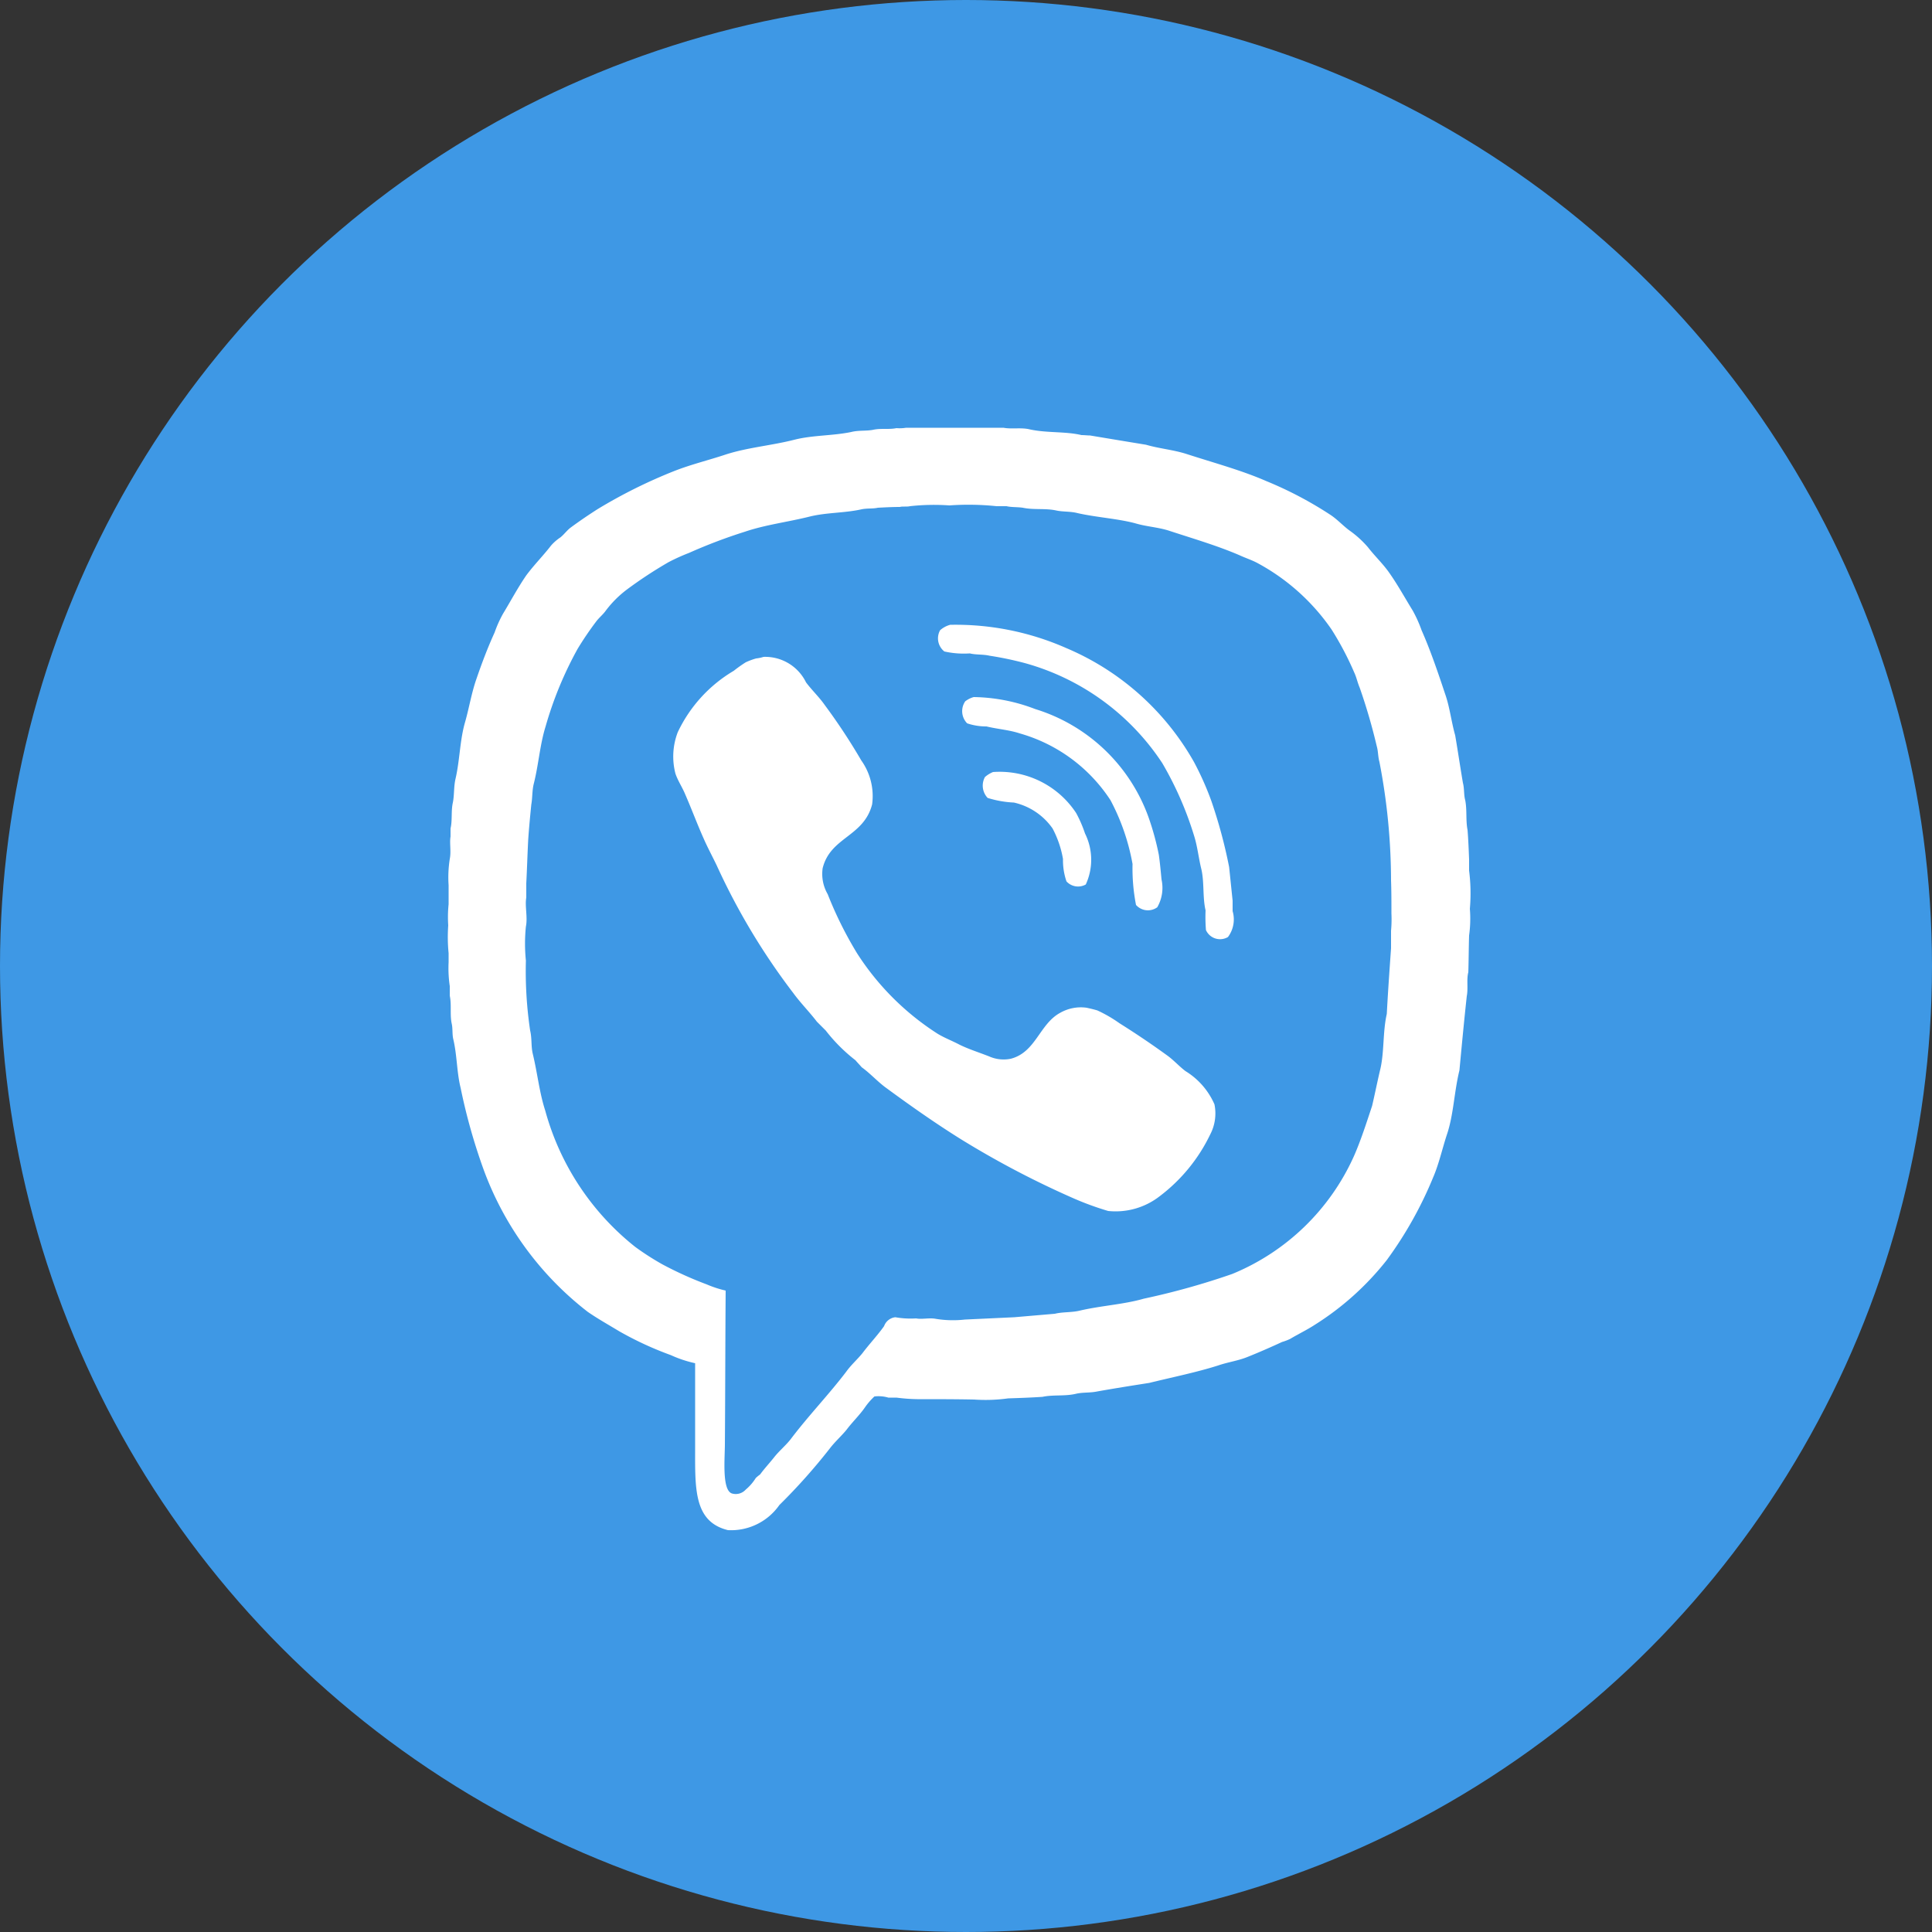
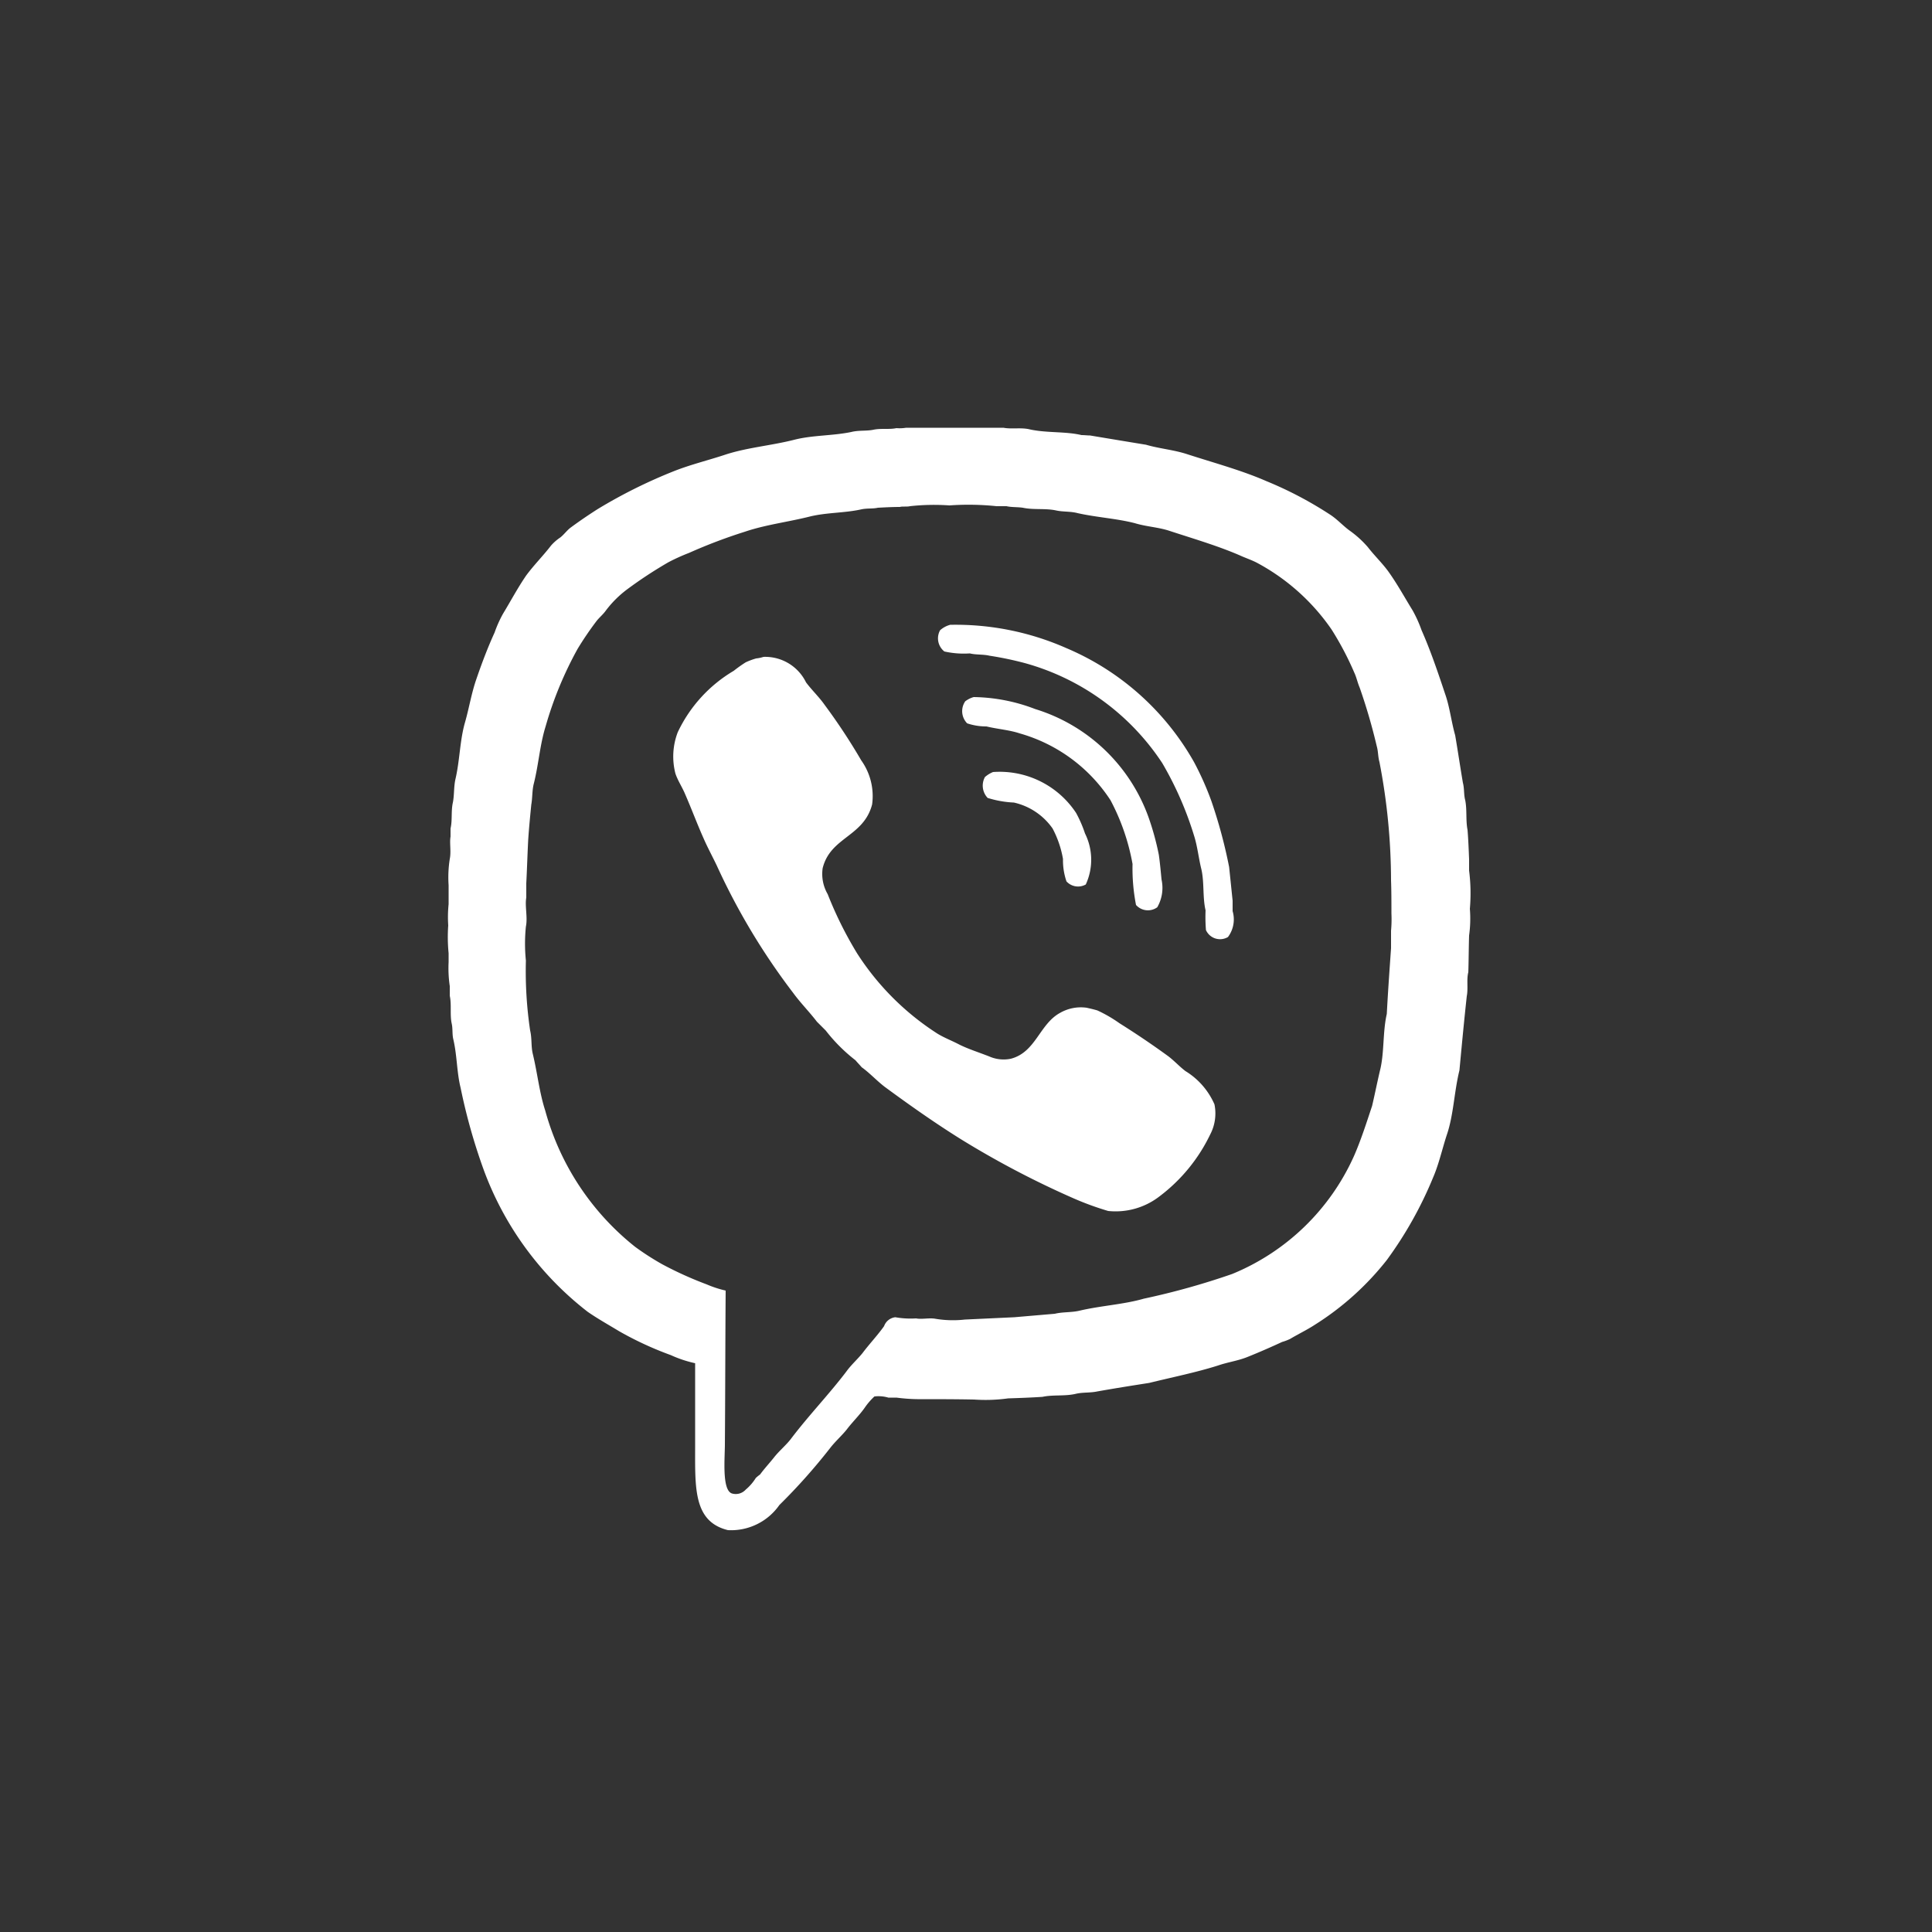
<svg xmlns="http://www.w3.org/2000/svg" id="viber2" width="50" height="50" viewBox="0 0 50 50">
  <rect x="0" y="0" width="50" height="50" fill="#333333" stroke="none" />
  <defs>
    <style> .cls-1 { fill: #3e98e5; } .cls-2 { fill: #fff; fill-rule: evenodd; } </style>
  </defs>
-   <circle id="Эллипс_592" data-name="Эллипс 592" class="cls-1" cx="25" cy="25" r="25" />
  <path id="viber_1" data-name="viber 1" class="cls-2" d="M1413.45,9096.07h2.52c0.2,0.04.46-.01,0.67,0.04,0.44,0.1.93,0.05,1.35,0.15,0.08,0,.15.01,0.22,0.01,0.48,0.08.96,0.16,1.45,0.24,0.34,0.1.71,0.13,1.05,0.24,0.71,0.23,1.42.42,2.06,0.7a9.79,9.79,0,0,1,1.67.88c0.18,0.12.33,0.29,0.5,0.41a2.642,2.642,0,0,1,.46.42c0.17,0.22.37,0.41,0.53,0.63,0.23,0.32.42,0.67,0.63,1.01a3.322,3.322,0,0,1,.23.51c0.23,0.52.42,1.08,0.61,1.65,0.12,0.34.16,0.72,0.26,1.07,0.07,0.41.13,0.82,0.2,1.23,0.04,0.15.02,0.31,0.06,0.45,0.05,0.26.01,0.52,0.06,0.77,0.02,0.25.03,0.51,0.04,0.76v0.29a4.655,4.655,0,0,1,.02.99,3.15,3.15,0,0,1-.02.69c-0.01.31-.01,0.63-0.02,0.95-0.05.19,0,.42-0.04,0.62-0.07.64-.13,1.28-0.19,1.92-0.14.57-.15,1.16-0.33,1.68-0.12.37-.2,0.74-0.35,1.09a10.1,10.1,0,0,1-1.2,2.14,7.34,7.34,0,0,1-1.87,1.68c-0.2.13-.43,0.24-0.63,0.36a1.306,1.306,0,0,1-.21.08c-0.28.13-.6,0.27-0.9,0.39-0.25.1-.5,0.13-0.76,0.22-0.57.18-1.17,0.3-1.78,0.45-0.45.07-.89,0.14-1.34,0.22-0.19.04-.38,0.02-0.55,0.06-0.29.07-.59,0.02-0.87,0.08-0.3.02-.59,0.03-0.89,0.04a4.247,4.247,0,0,1-.88.03c-0.49-.01-0.98-0.01-1.47-0.01a4.563,4.563,0,0,1-.54-0.04h-0.21a0.91,0.91,0,0,0-.36-0.03,1.738,1.738,0,0,0-.25.29c-0.14.2-.32,0.37-0.47,0.57-0.13.16-.3,0.31-0.43,0.48a15.271,15.271,0,0,1-1.31,1.47,1.524,1.524,0,0,1-1.33.65c-0.9-.22-0.85-1.1-0.85-2.18v-2.14a3.107,3.107,0,0,1-.63-0.21,8.679,8.679,0,0,1-1.34-.62c-0.28-.17-0.55-0.32-0.81-0.5a8.232,8.232,0,0,1-2.69-3.67,15.085,15.085,0,0,1-.6-2.13c-0.1-.4-0.09-0.84-0.19-1.26-0.03-.13-0.01-0.27-0.04-0.4-0.05-.23,0-0.49-0.05-0.72v-0.25a3.145,3.145,0,0,1-.03-0.62v-0.23a4.28,4.28,0,0,1-.01-0.72,3.326,3.326,0,0,1,.01-0.55v-0.49a3.046,3.046,0,0,1,.03-0.68c0.04-.2-0.01-0.41.02-0.58v-0.21c0.05-.21.01-0.45,0.06-0.67,0.04-.2.02-0.41,0.07-0.62,0.11-.48.11-0.98,0.24-1.44,0.11-.38.17-0.77,0.3-1.14,0.14-.41.3-0.83,0.47-1.2a3.062,3.062,0,0,1,.22-0.49c0.2-.33.38-0.67,0.6-0.99,0.2-.27.44-0.51,0.64-0.77a1.206,1.206,0,0,1,.24-0.21c0.09-.07.17-0.18,0.26-0.25,0.23-.17.45-0.32,0.7-0.48a13.181,13.181,0,0,1,1.99-.99c0.43-.17.89-0.28,1.34-0.43,0.56-.18,1.18-0.23,1.77-0.38,0.47-.12.99-0.1,1.47-0.2,0.2-.05.4-0.02,0.58-0.06,0.2-.04.4,0,0.59-0.04A1,1,0,0,0,1413.45,9096.07Zm-4.67,22.33c-0.01,1.32-.01,2.65-0.02,3.97,0,0.37-.08,1.19.18,1.28a0.347,0.347,0,0,0,.36-0.1,1.249,1.249,0,0,0,.26-0.3,1.063,1.063,0,0,1,.11-0.09c0.11-.15.24-0.29,0.36-0.44,0.14-.18.33-0.33,0.46-0.51,0.45-.59.96-1.12,1.41-1.71,0.12-.17.29-0.32,0.42-0.48,0.18-.24.39-0.46,0.56-0.7a0.351,0.351,0,0,1,.29-0.23,2.281,2.281,0,0,0,.54.03c0.14,0.03.34-.02,0.5,0.01a2.734,2.734,0,0,0,.76.02l1.28-.06,1.05-.09c0.2-.05.43-0.03,0.64-0.08,0.55-.13,1.14-0.16,1.66-0.31a19.13,19.13,0,0,0,2.29-.64,5.912,5.912,0,0,0,3.15-3.05c0.18-.41.32-0.85,0.47-1.3,0.07-.3.13-0.6,0.2-0.9,0.12-.46.07-1,0.18-1.48,0.03-.57.07-1.13,0.11-1.7v-0.45a3.265,3.265,0,0,0,.01-0.45c0-.28,0-0.59-0.01-0.85a16.223,16.223,0,0,0-.3-3.07c-0.04-.14-0.03-0.27-0.07-0.41a14.944,14.944,0,0,0-.44-1.51c-0.06-.14-0.08-0.26-0.14-0.39a7.92,7.92,0,0,0-.59-1.12,5.485,5.485,0,0,0-1.92-1.72c-0.15-.08-0.31-0.13-0.46-0.2-0.58-.25-1.2-0.43-1.84-0.64-0.29-.09-0.57-0.1-0.87-0.19-0.46-.12-0.99-0.15-1.48-0.26-0.19-.05-0.38-0.03-0.56-0.07-0.28-.06-0.58-0.01-0.86-0.07-0.13-.02-0.3-0.01-0.42-0.04h-0.26a7.015,7.015,0,0,0-1.22-.02,5.715,5.715,0,0,0-1.02.02c-0.08.02-.2,0-0.26,0.02-0.19,0-.38.01-0.57,0.02-0.13.03-.27,0.01-0.42,0.04-0.44.1-.91,0.08-1.35,0.19-0.56.14-1.14,0.21-1.67,0.39a13.667,13.667,0,0,0-1.45.55,5.054,5.054,0,0,0-.53.24,11.167,11.167,0,0,0-1.08.71,2.762,2.762,0,0,0-.54.54c-0.07.1-.17,0.18-0.24,0.27a8.315,8.315,0,0,0-.49.72,9.525,9.525,0,0,0-.83,2.01c-0.15.48-.18,0.99-0.31,1.5-0.04.17-.03,0.36-0.06,0.52-0.03.3-.06,0.61-0.08,0.91-0.02.38-.03,0.75-0.05,1.13v0.37c-0.04.22,0.04,0.51-.01,0.75a4.313,4.313,0,0,0,0,.88,10.482,10.482,0,0,0,.11,1.81c0.05,0.21.02,0.41,0.07,0.61,0.12,0.5.17,1,.32,1.46a6.784,6.784,0,0,0,2.33,3.53,6.99,6.99,0,0,0,.7.45,9.454,9.454,0,0,0,1.15.52A2.818,2.818,0,0,0,1408.78,9118.4Zm5.81-17.23a7.09,7.09,0,0,1,3,.6,6.864,6.864,0,0,1,3.31,2.95,7.724,7.724,0,0,1,.45,1.01,12.857,12.857,0,0,1,.46,1.71l0.09,0.87v0.27a0.761,0.761,0,0,1-.12.67,0.4,0.4,0,0,1-.57-0.18,4.209,4.209,0,0,1-.01-0.51c-0.08-.34-0.03-0.73-0.11-1.07-0.07-.28-0.1-0.59-0.19-0.87a8.816,8.816,0,0,0-.82-1.87,6.247,6.247,0,0,0-3.56-2.59,8.616,8.616,0,0,0-.91-0.19c-0.17-.04-0.35-0.02-0.51-0.06a2.3,2.3,0,0,1-.66-0.05,0.432,0.432,0,0,1-.11-0.55A0.647,0.647,0,0,1,1414.59,9101.17Zm-4.83.83a1.176,1.176,0,0,1,1.1.66c0.15,0.2.34,0.38,0.48,0.58a15.57,15.57,0,0,1,.95,1.44,1.589,1.589,0,0,1,.28,1.14c-0.22.84-1.08,0.84-1.28,1.65a1.042,1.042,0,0,0,.13.67,9.914,9.914,0,0,0,.76,1.53,6.878,6.878,0,0,0,2.08,2.08c0.18,0.11.37,0.18,0.56,0.28,0.24,0.12.5,0.2,0.78,0.31a0.922,0.922,0,0,0,.56.06c0.65-.17.74-0.9,1.28-1.19a1.081,1.081,0,0,1,.68-0.13c0.09,0.02.18,0.04,0.28,0.07a3.534,3.534,0,0,1,.57.33c0.43,0.27.83,0.54,1.23,0.83,0.17,0.12.32,0.29,0.48,0.41a1.9,1.9,0,0,1,.75.86,1.173,1.173,0,0,1-.11.78,4.38,4.38,0,0,1-1.31,1.6,1.855,1.855,0,0,1-1.33.38,7.608,7.608,0,0,1-.88-0.32,23.681,23.681,0,0,1-2.92-1.53c-0.69-.43-1.34-0.89-1.98-1.36-0.21-.16-0.39-0.36-0.6-0.51-0.05-.06-0.11-0.12-0.16-0.18a4.317,4.317,0,0,1-.77-0.77l-0.23-.23c-0.19-.25-0.42-0.48-0.61-0.74a17.185,17.185,0,0,1-1.98-3.3c-0.11-.23-0.24-0.47-0.34-0.7-0.17-.38-0.31-0.76-0.48-1.15-0.07-.17-0.19-0.35-0.25-0.53a1.757,1.757,0,0,1,.06-1.07,3.665,3.665,0,0,1,1.45-1.59,3.457,3.457,0,0,1,.31-0.22,1.808,1.808,0,0,1,.27-0.1A0.9,0.9,0,0,0,1409.76,9102Zm5.44,1.04a4.589,4.589,0,0,1,1.59.31,4.528,4.528,0,0,1,2.93,2.79,7.009,7.009,0,0,1,.27.98c0.03,0.21.05,0.43,0.07,0.64a1.007,1.007,0,0,1-.11.72,0.411,0.411,0,0,1-.55-0.06,4.931,4.931,0,0,1-.09-1.06,5.627,5.627,0,0,0-.57-1.65,4.155,4.155,0,0,0-2.35-1.73c-0.27-.09-0.57-0.11-0.86-0.18a1.542,1.542,0,0,1-.5-0.08,0.45,0.45,0,0,1-.05-0.57A0.648,0.648,0,0,1,1415.2,9103.04Zm0.5,1.94a2.37,2.37,0,0,1,2.15,1.06,3.249,3.249,0,0,1,.23.53,1.529,1.529,0,0,1,.02,1.32,0.405,0.405,0,0,1-.5-0.08,1.683,1.683,0,0,1-.09-0.58,2.627,2.627,0,0,0-.27-0.79,1.666,1.666,0,0,0-1-.67,2.667,2.667,0,0,1-.68-0.12,0.463,0.463,0,0,1-.07-0.54A0.743,0.743,0,0,1,1415.7,9104.98Z" transform="translate(-1390 -9085)" />
</svg>